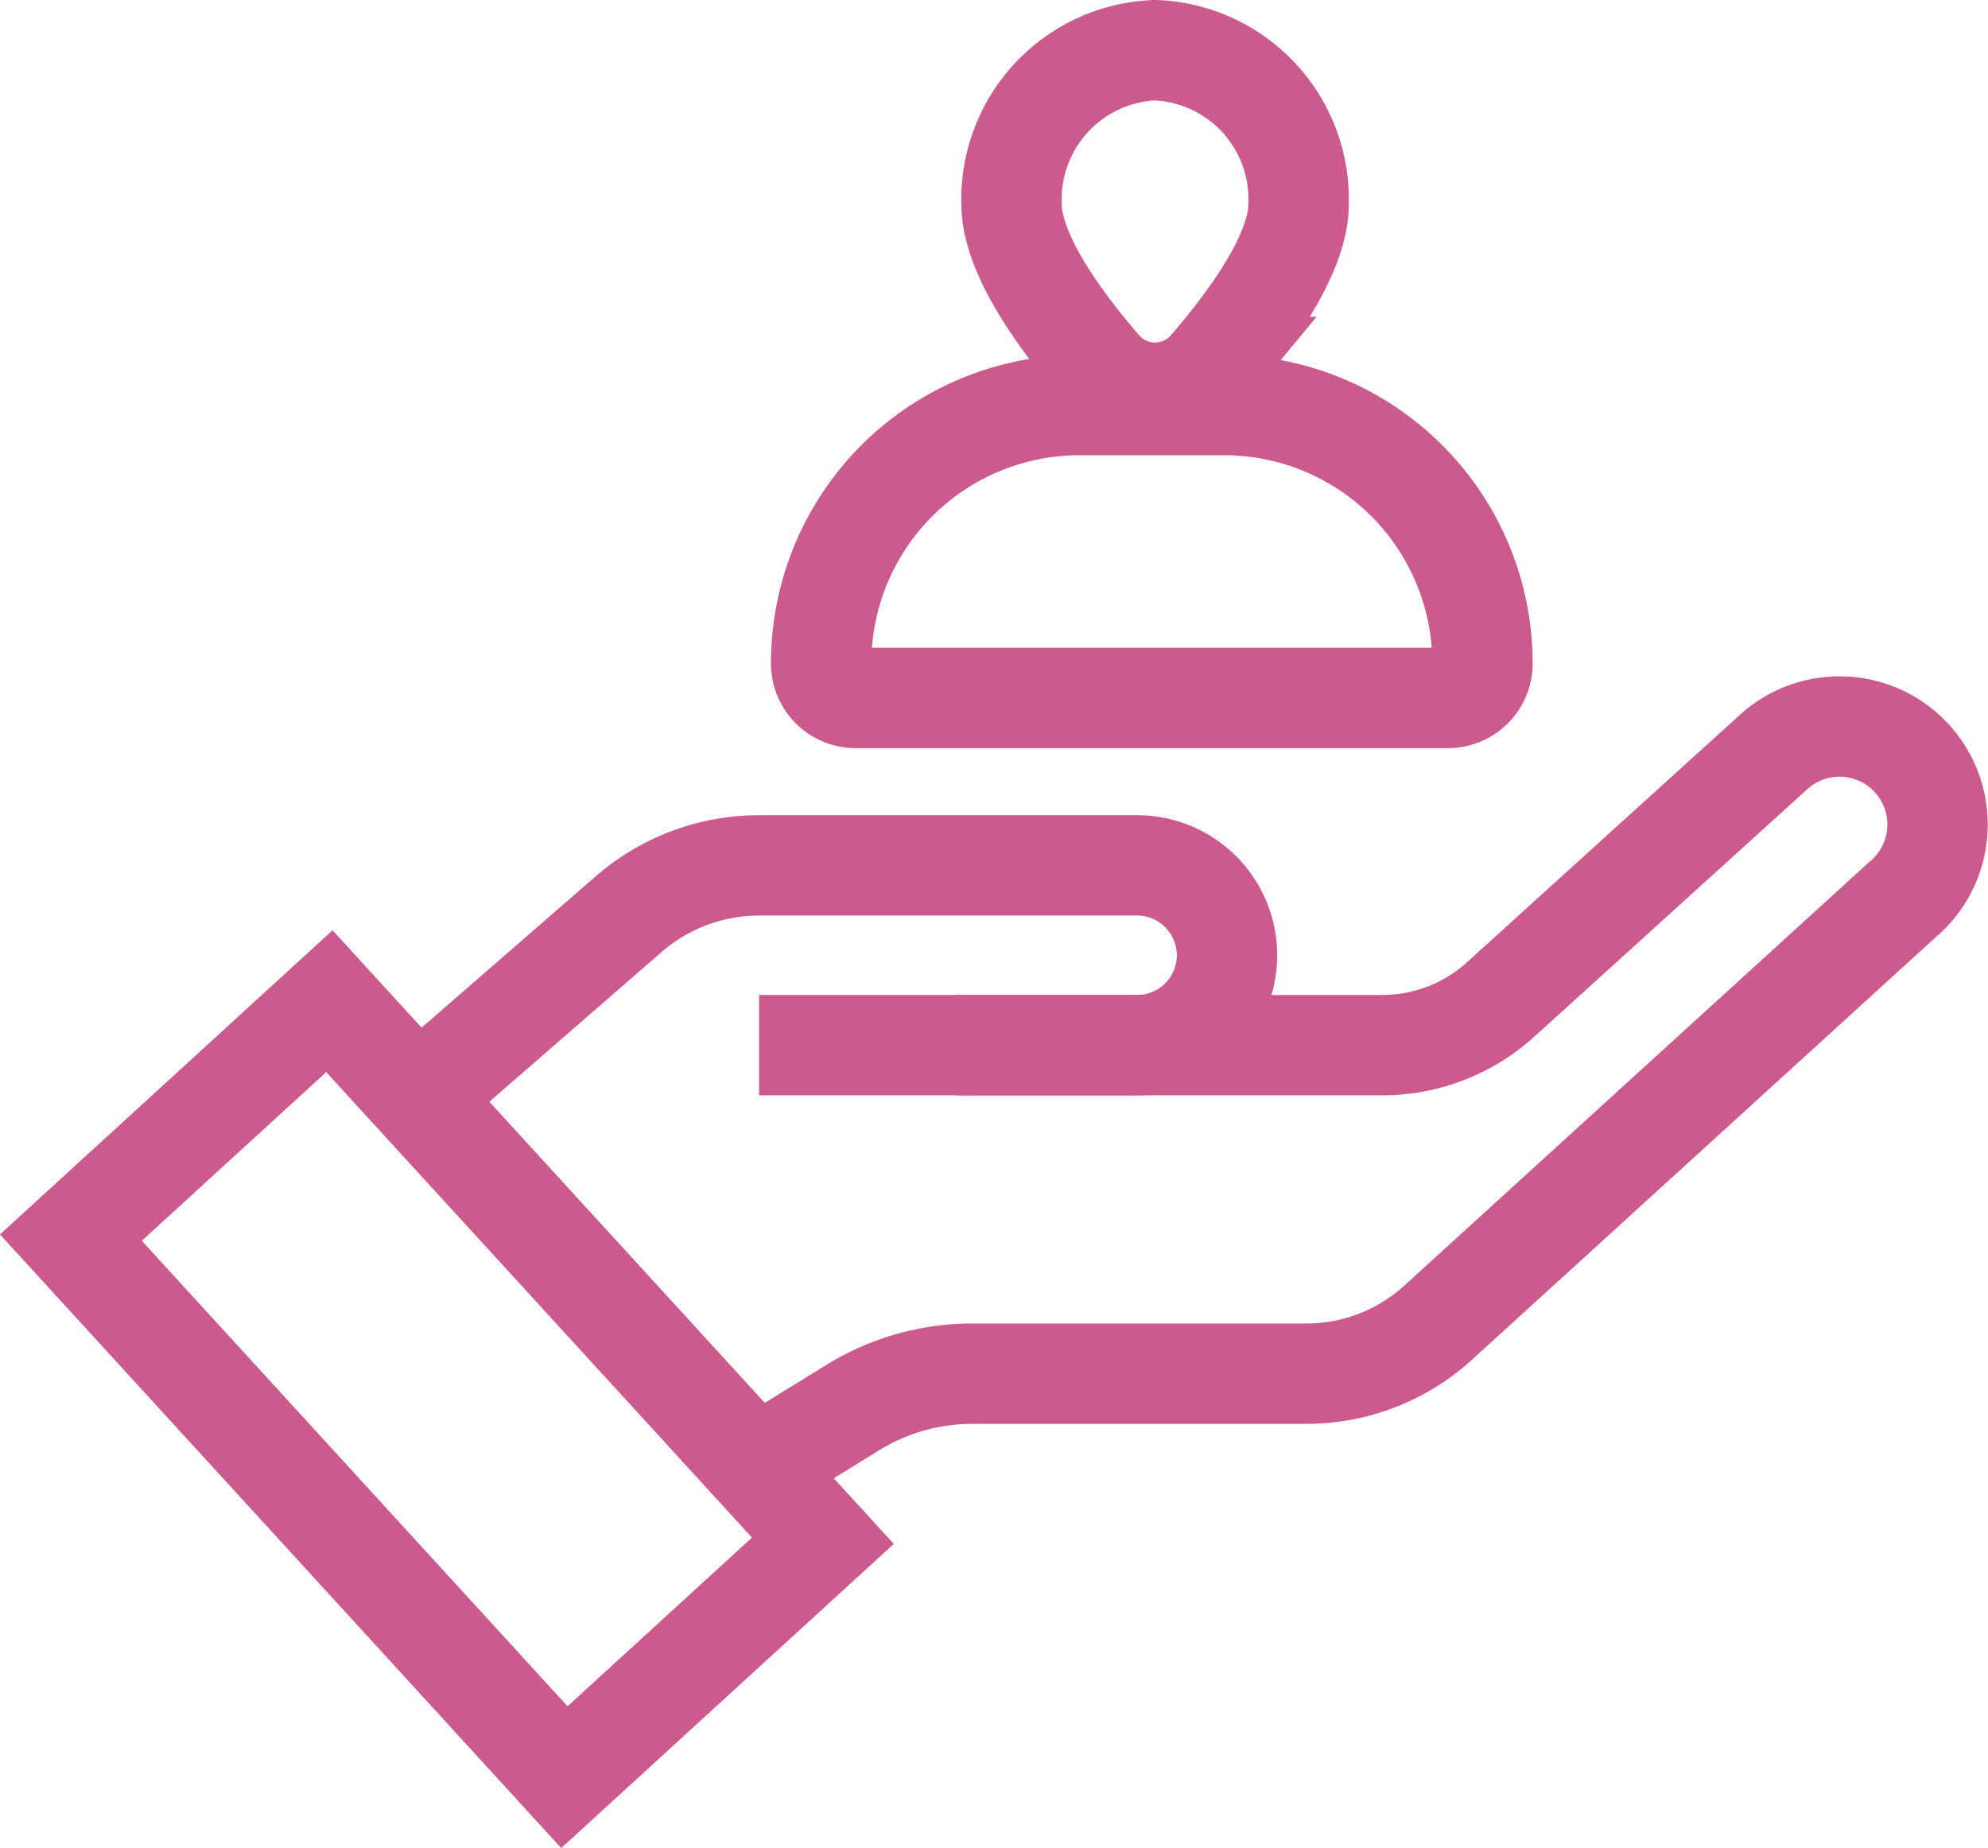
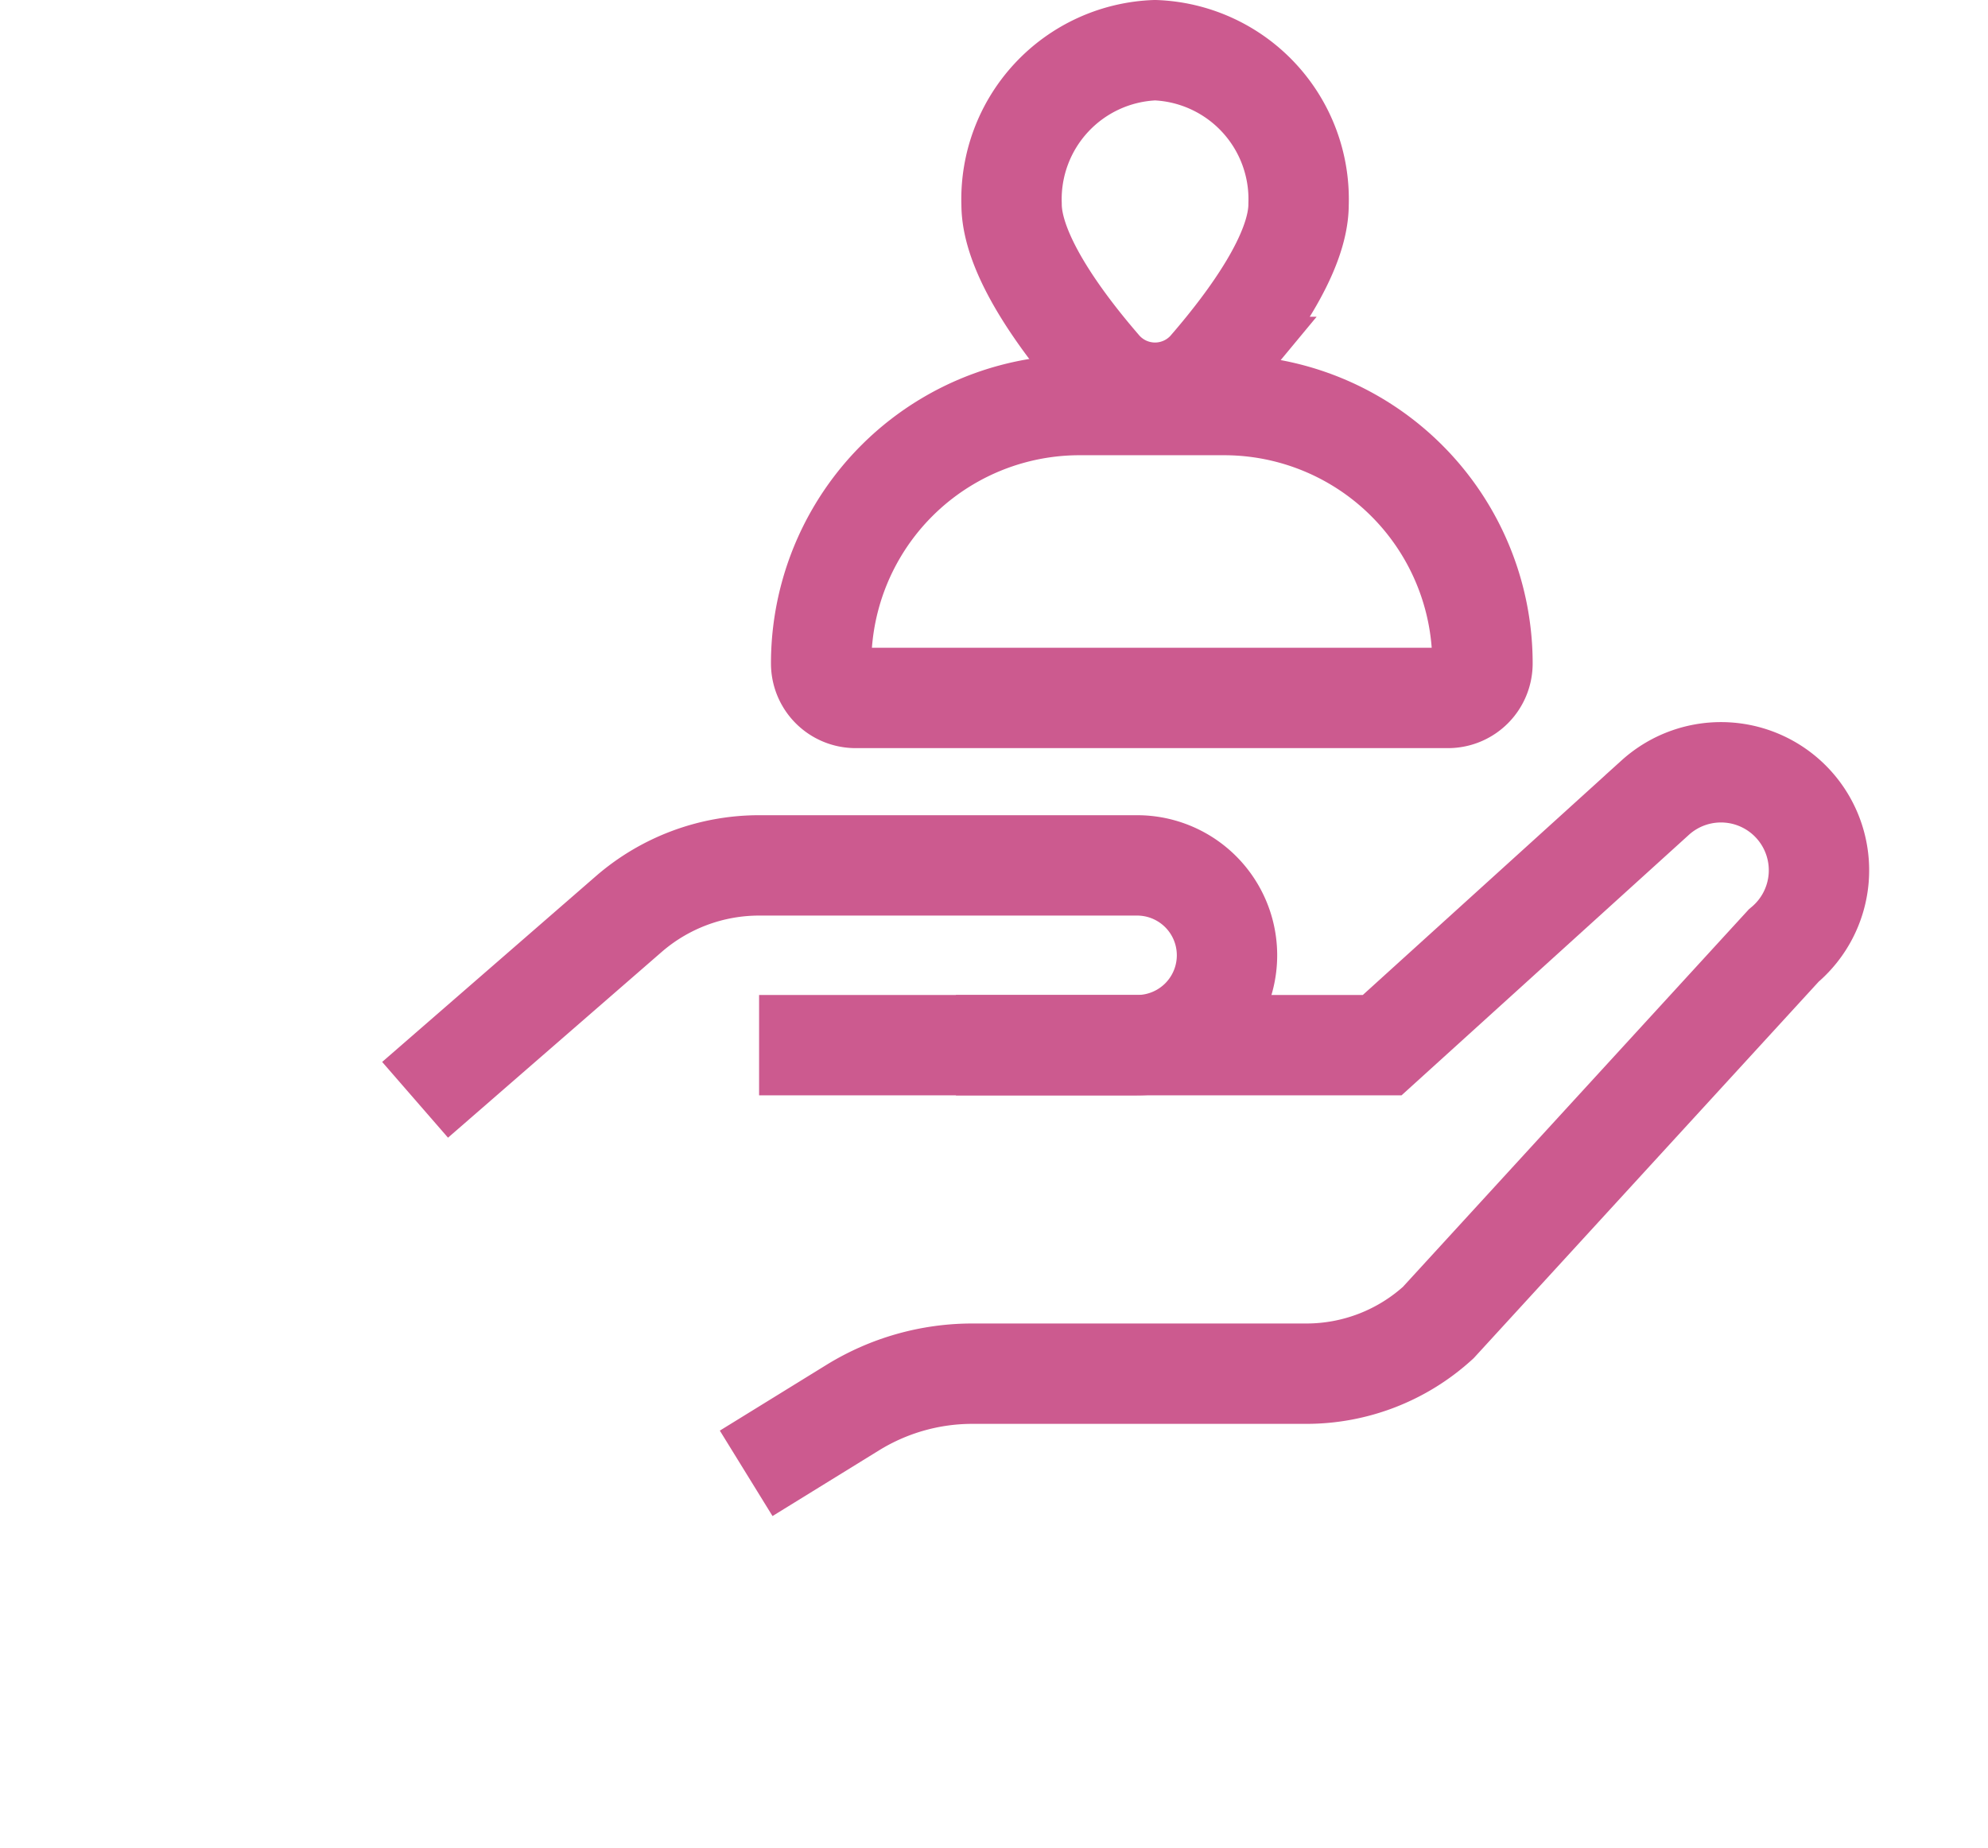
<svg xmlns="http://www.w3.org/2000/svg" width="59.421" height="55.231" viewBox="0 0 59.421 55.231">
  <g id="Group_67" data-name="Group 67" transform="translate(2.119 1.5)">
-     <path id="Path_315" data-name="Path 315" d="M15.3,24.257H33.924a5.271,5.271,0,0,0,3.544-1.368l8.163-7.4a2.929,2.929,0,1,1,3.838,4.424L35.6,32.55a5.849,5.849,0,0,1-3.942,1.527H21.679A6.808,6.808,0,0,0,18.1,35.091l-3.186,1.965" transform="translate(5.27 5.483)" fill="none" stroke="#cc5a8f" stroke-miterlimit="10" stroke-width="3" />
+     <path id="Path_315" data-name="Path 315" d="M15.3,24.257H33.924l8.163-7.4a2.929,2.929,0,1,1,3.838,4.424L35.6,32.55a5.849,5.849,0,0,1-3.942,1.527H21.679A6.808,6.808,0,0,0,18.1,35.091l-3.186,1.965" transform="translate(5.27 5.483)" fill="none" stroke="#cc5a8f" stroke-miterlimit="10" stroke-width="3" />
    <path id="Path_316" data-name="Path 316" d="M7.948,24.66l6.381-5.547a5.947,5.947,0,0,1,3.9-1.46h11.3a2.687,2.687,0,0,1,0,5.374H24.114" transform="translate(2.34 6.714)" fill="none" stroke="#cc5a8f" stroke-miterlimit="10" stroke-width="3" />
-     <rect id="Rectangle_41" data-name="Rectangle 41" width="10.469" height="21.853" transform="matrix(0.738, -0.675, 0.675, 0.738, 0, 35.493)" fill="none" stroke="#cc5a8f" stroke-miterlimit="10" stroke-width="3" />
    <path id="Path_317" data-name="Path 317" d="M28.536,7.967h-4.32a7.723,7.723,0,0,0-7.724,7.724,1.031,1.031,0,0,0,1.03,1.031H35.229a1.03,1.03,0,0,0,1.03-1.031A7.723,7.723,0,0,0,28.536,7.967Z" transform="translate(5.933 2.64)" fill="none" stroke="#cc5a8f" stroke-miterlimit="10" stroke-width="3" />
    <path id="Path_318" data-name="Path 318" d="M29.078,5.107c0,1.475-1.44,3.455-2.652,4.861a2.128,2.128,0,0,1-3.277,0C21.936,8.562,20.5,6.581,20.5,5.107A4.458,4.458,0,0,1,24.788.5,4.457,4.457,0,0,1,29.078,5.107Z" transform="translate(7.617 -0.5)" fill="none" stroke="#cc5a8f" stroke-miterlimit="10" stroke-width="3" />
  </g>
</svg>